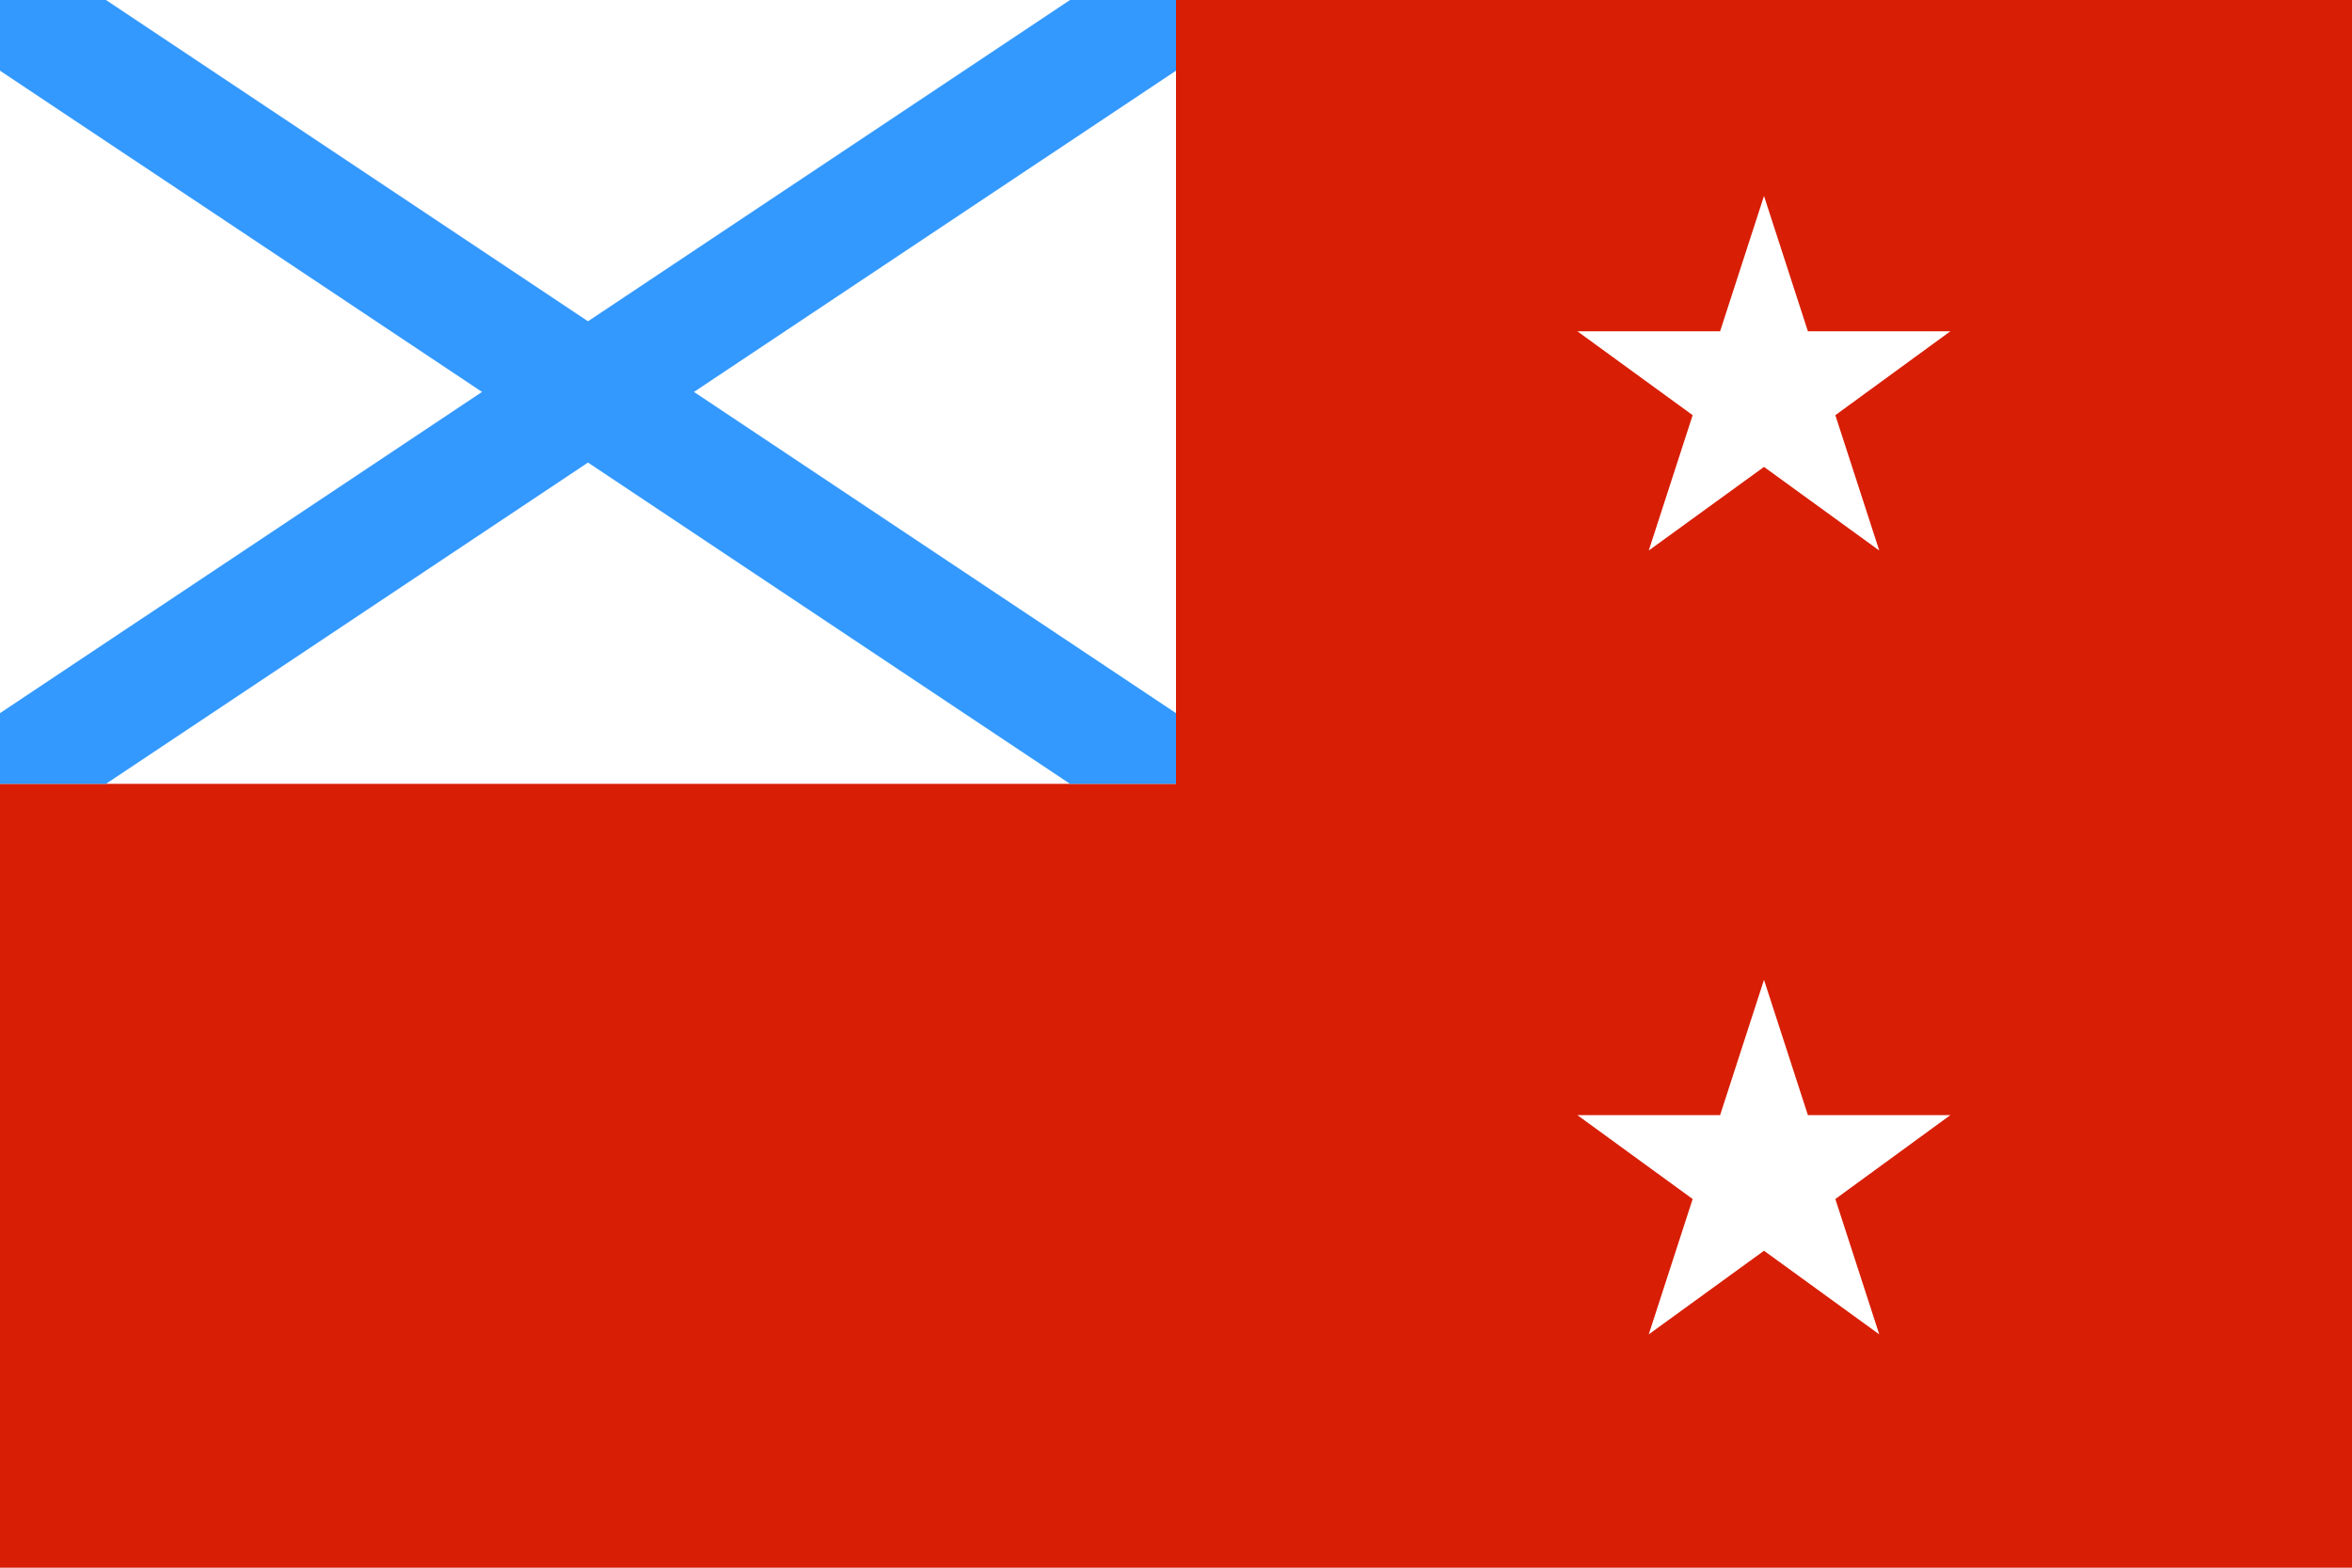
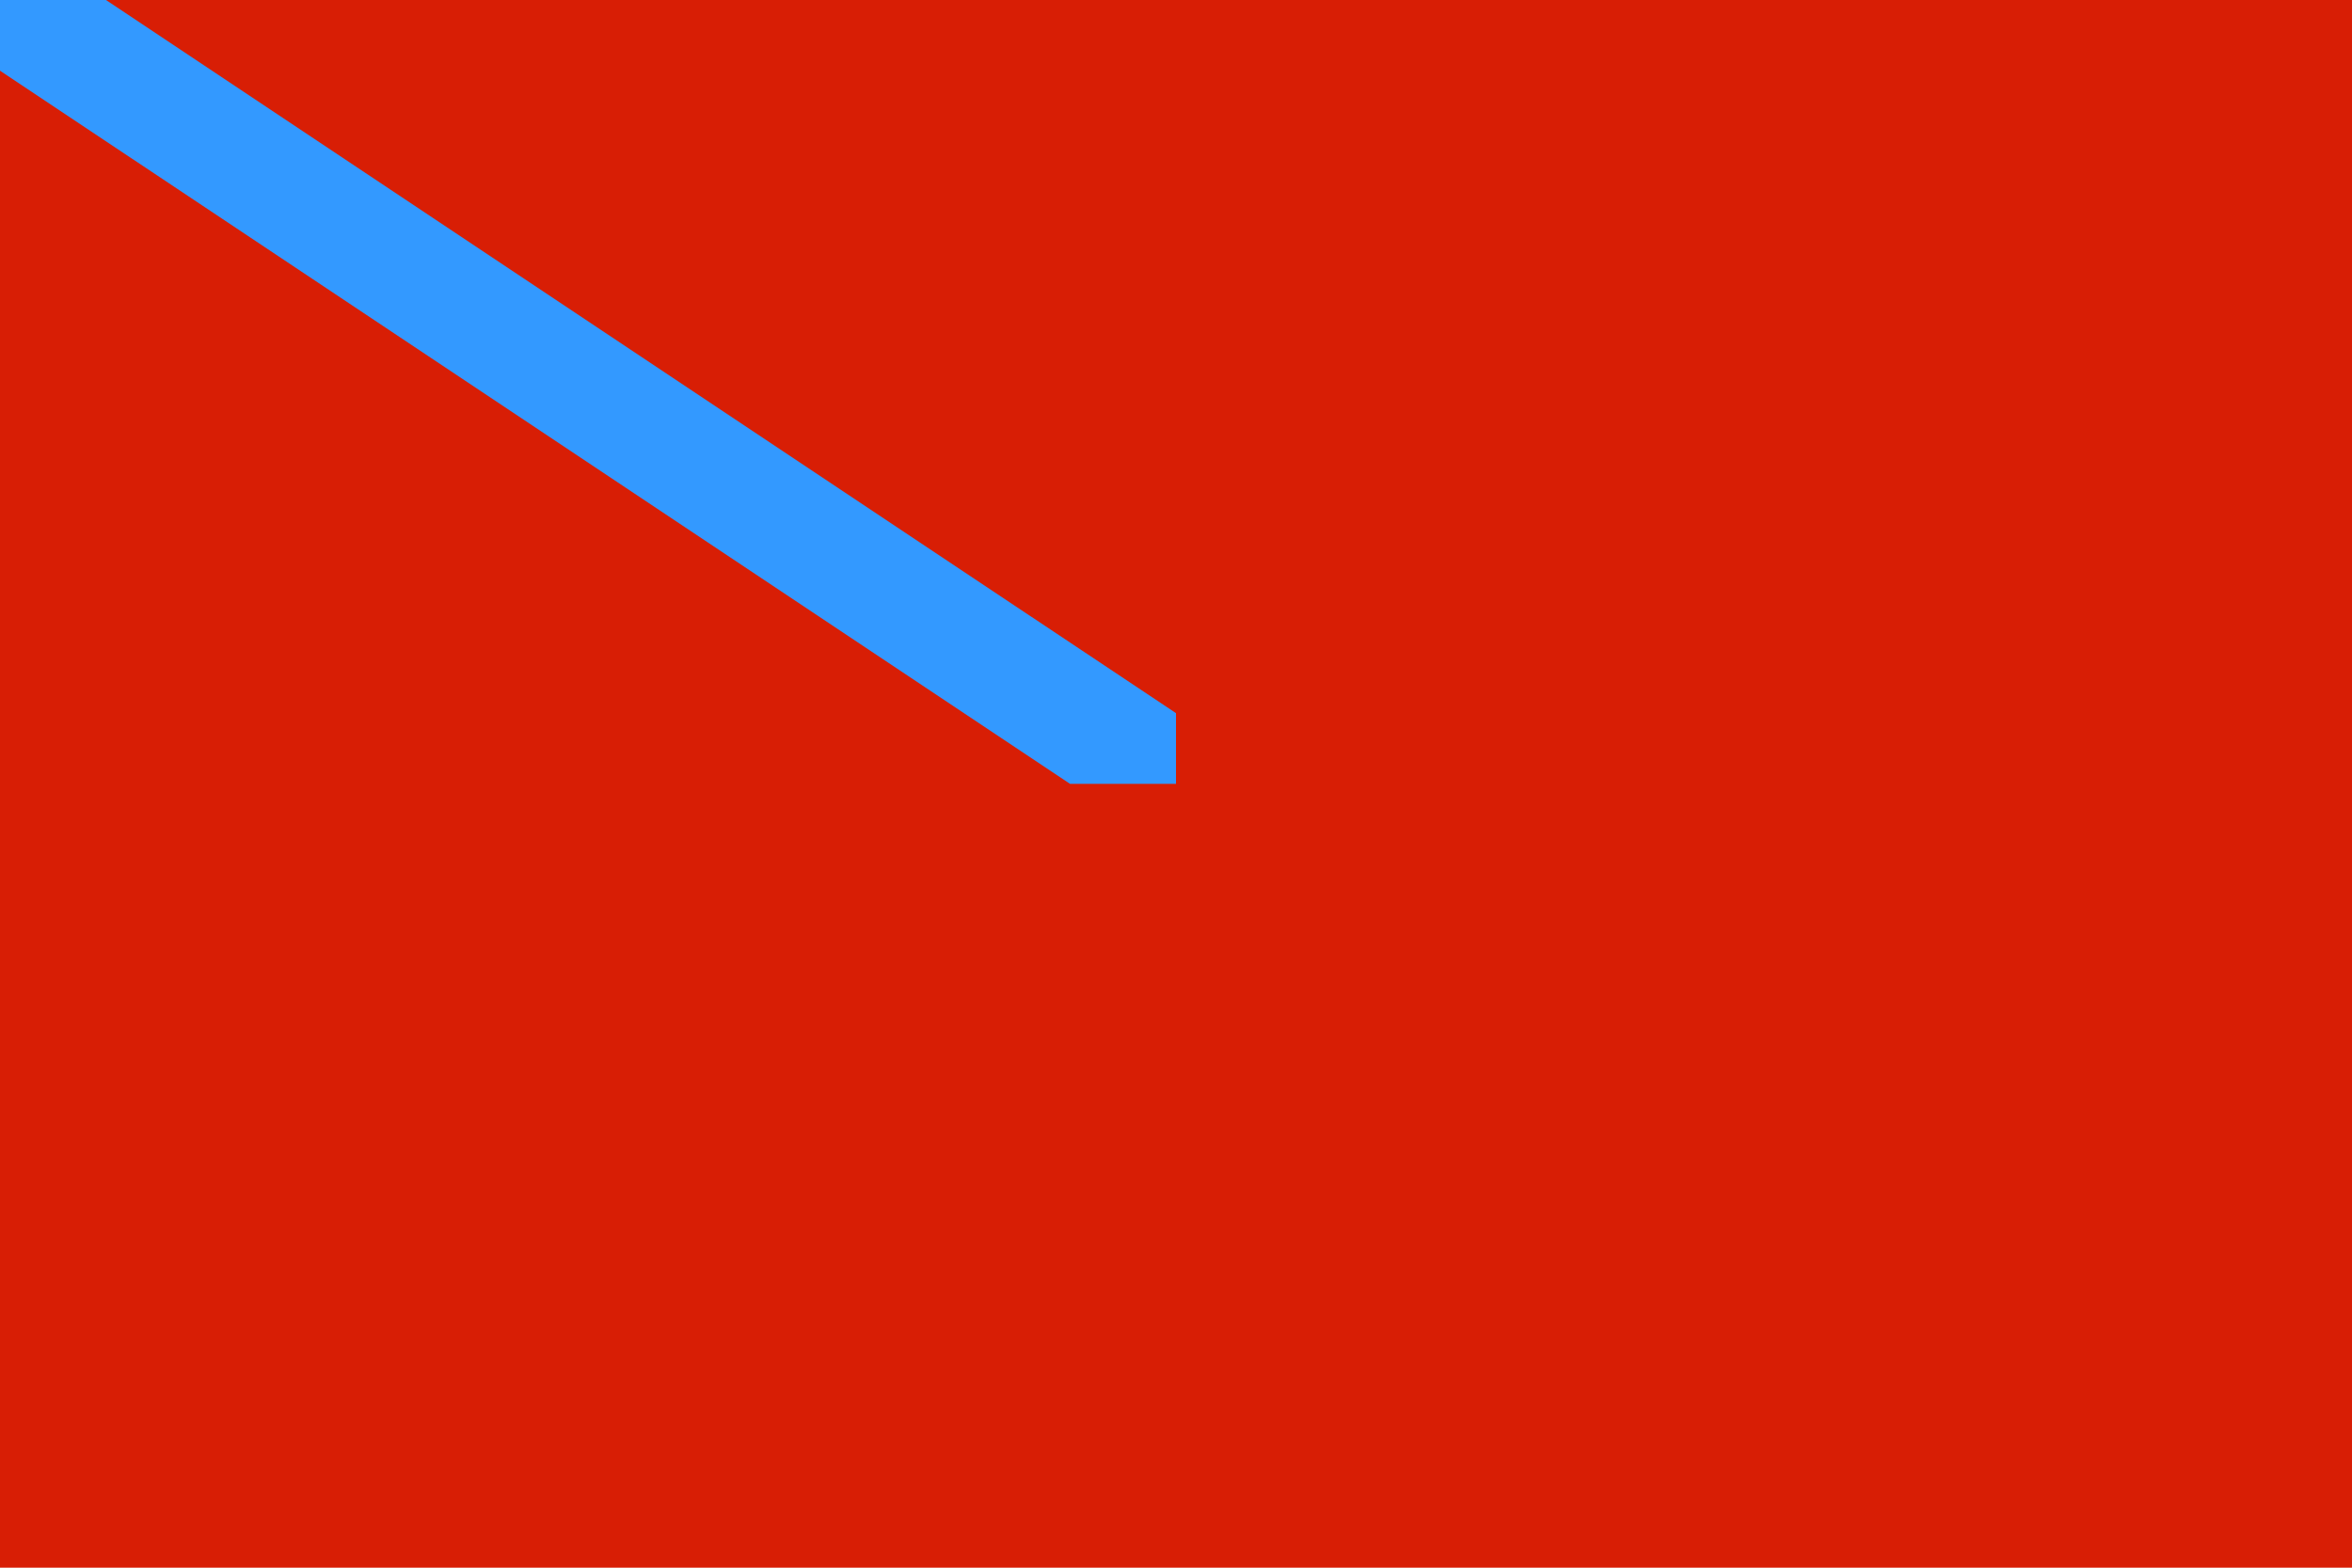
<svg xmlns="http://www.w3.org/2000/svg" width="900" height="600" viewBox="0 0 9000 6000">
  <rect fill="#D81E05" width="9000" height="6000" />
  <g transform="scale(0.5)">
-     <rect fill="white" width="9000" height="6000" />
    <polygon fill="#3399FF" points="9000,5459 811,0 0,0 0,541 8189,6000 9000,6000" />
-     <polygon fill="#3399FF" points="0,5459 8189,0 9000,0 9000,541 811,6000 0,6000" />
  </g>
-   <polygon fill="white" points="6750,750 6918,1268 7463,1268 7023,1589 7191,2107 6750,1787 6309,2107 6477,1589 6036,1268 6582,1268" />
-   <polygon fill="white" points="6750,3750 6918,4268 7463,4268 7023,4589 7191,5107 6750,4787 6309,5107 6477,4589 6036,4268 6582,4268" />
</svg>